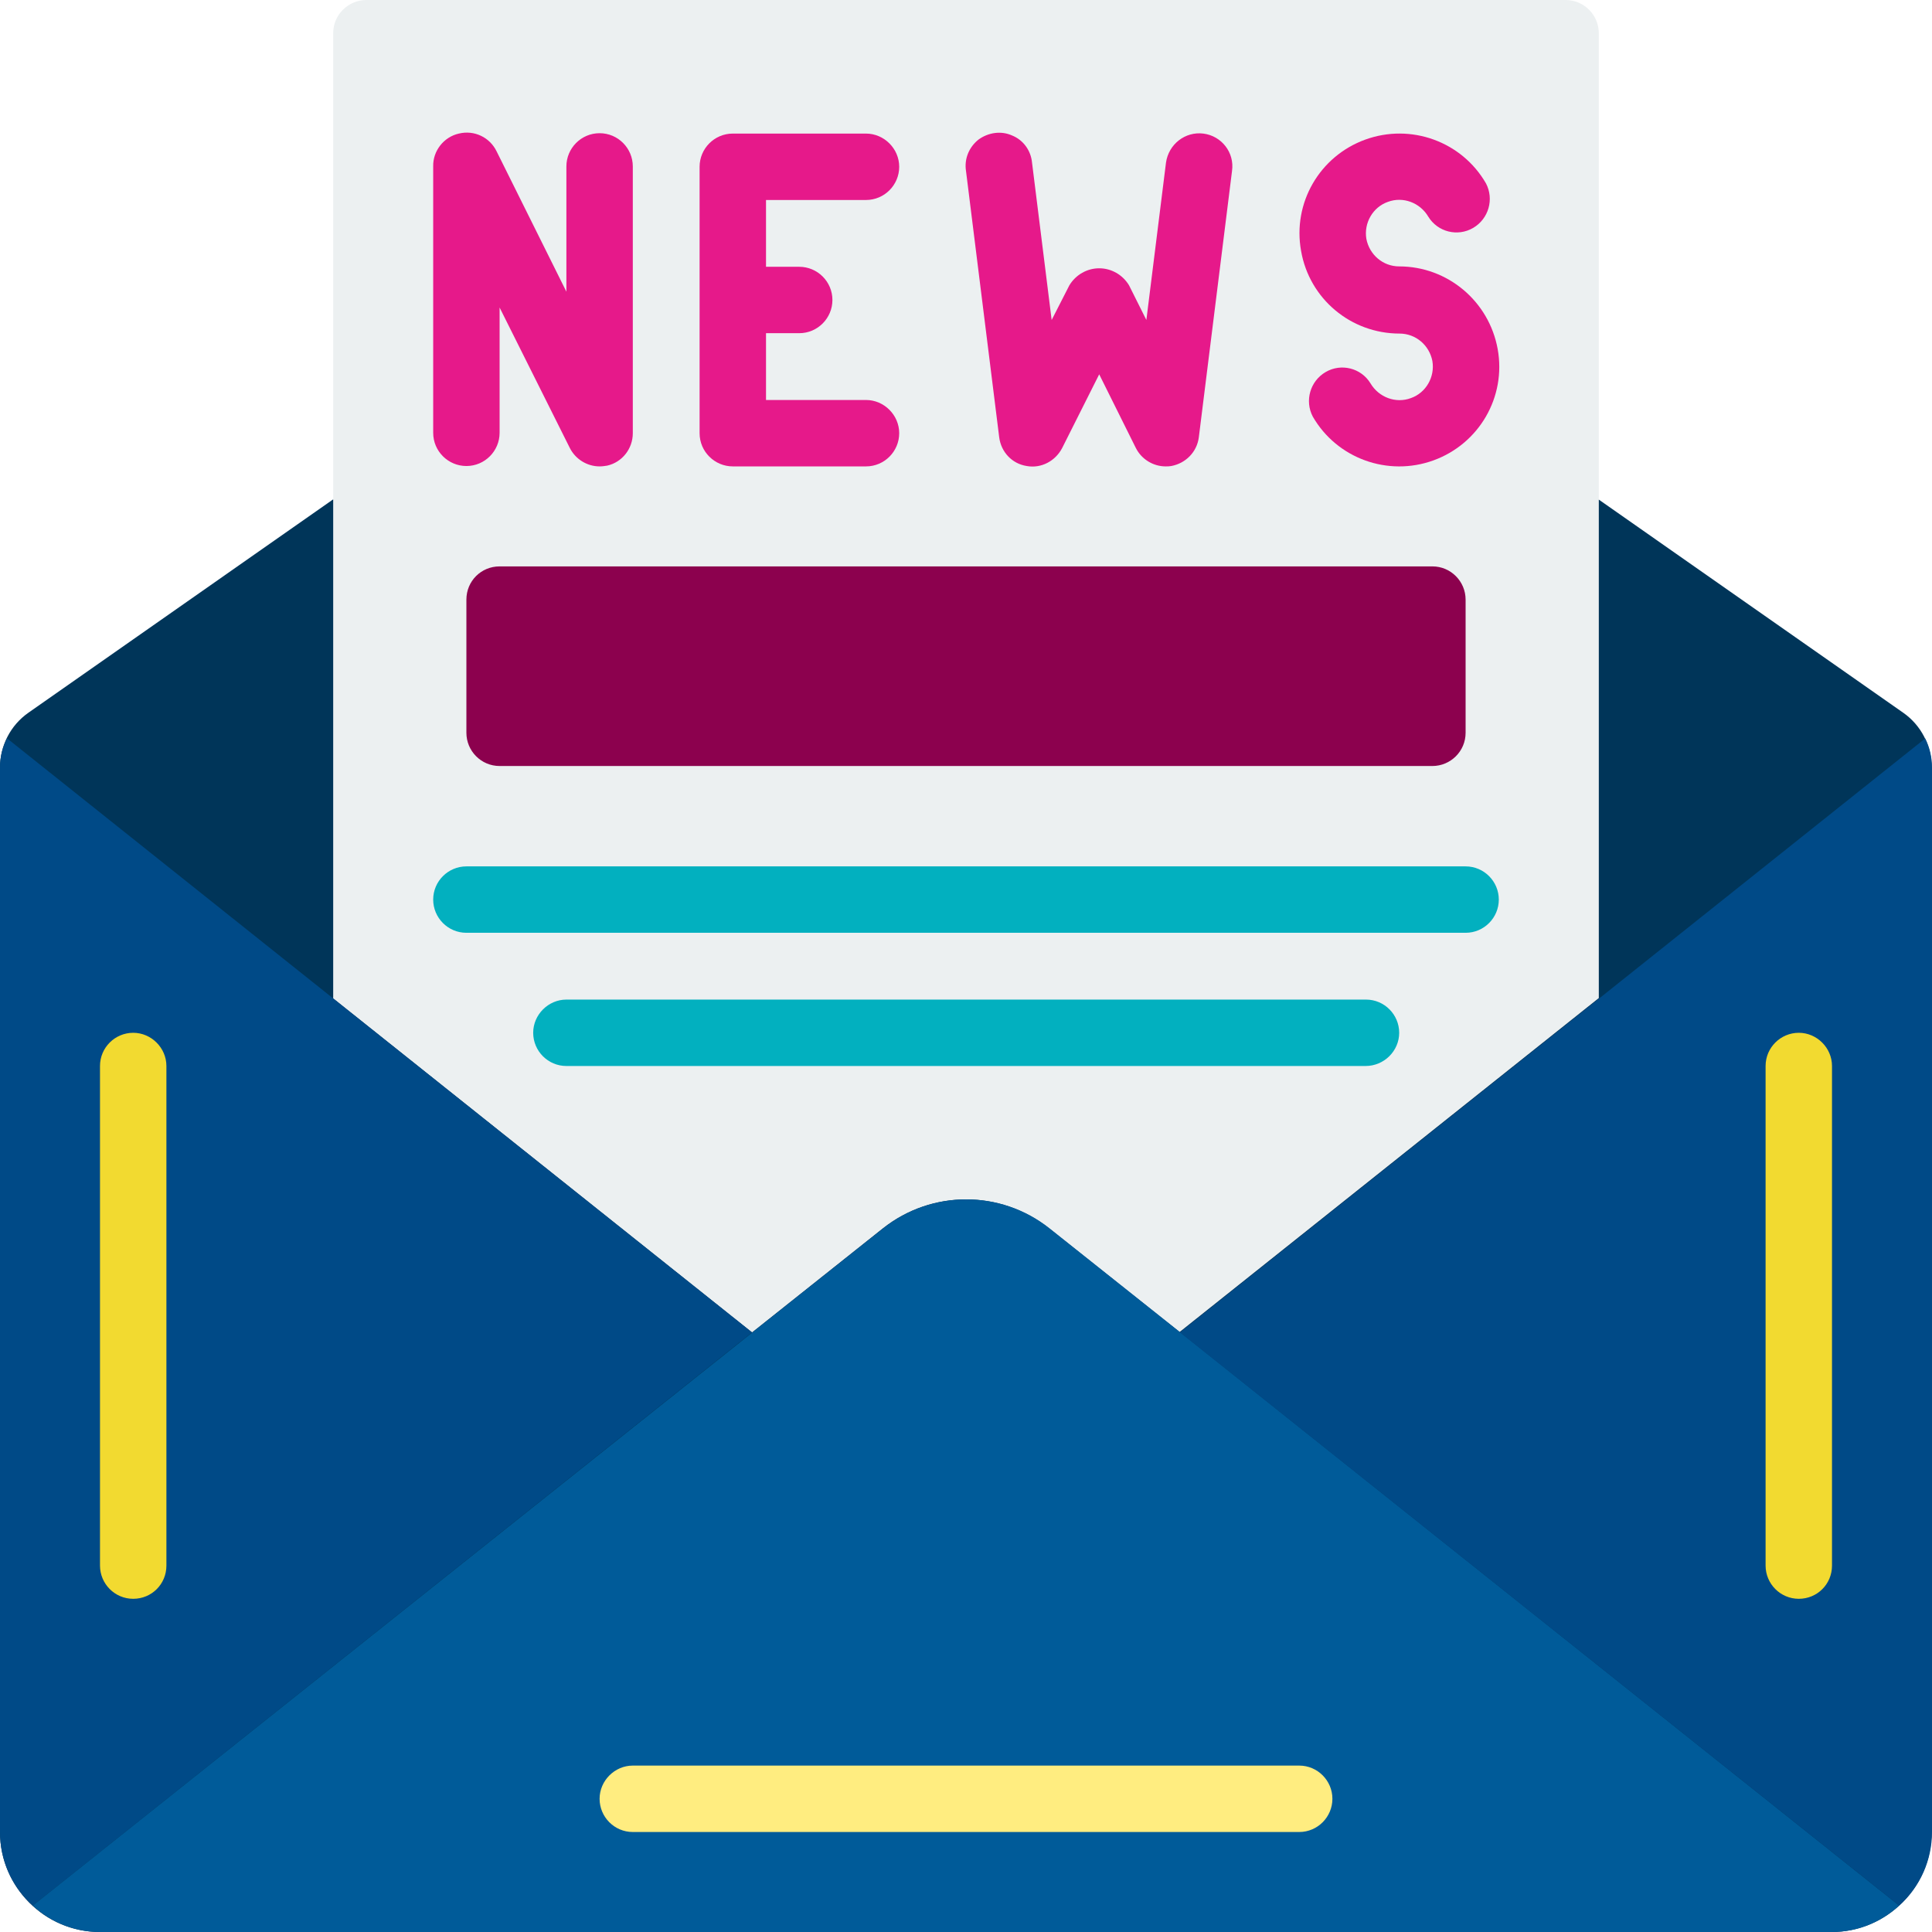
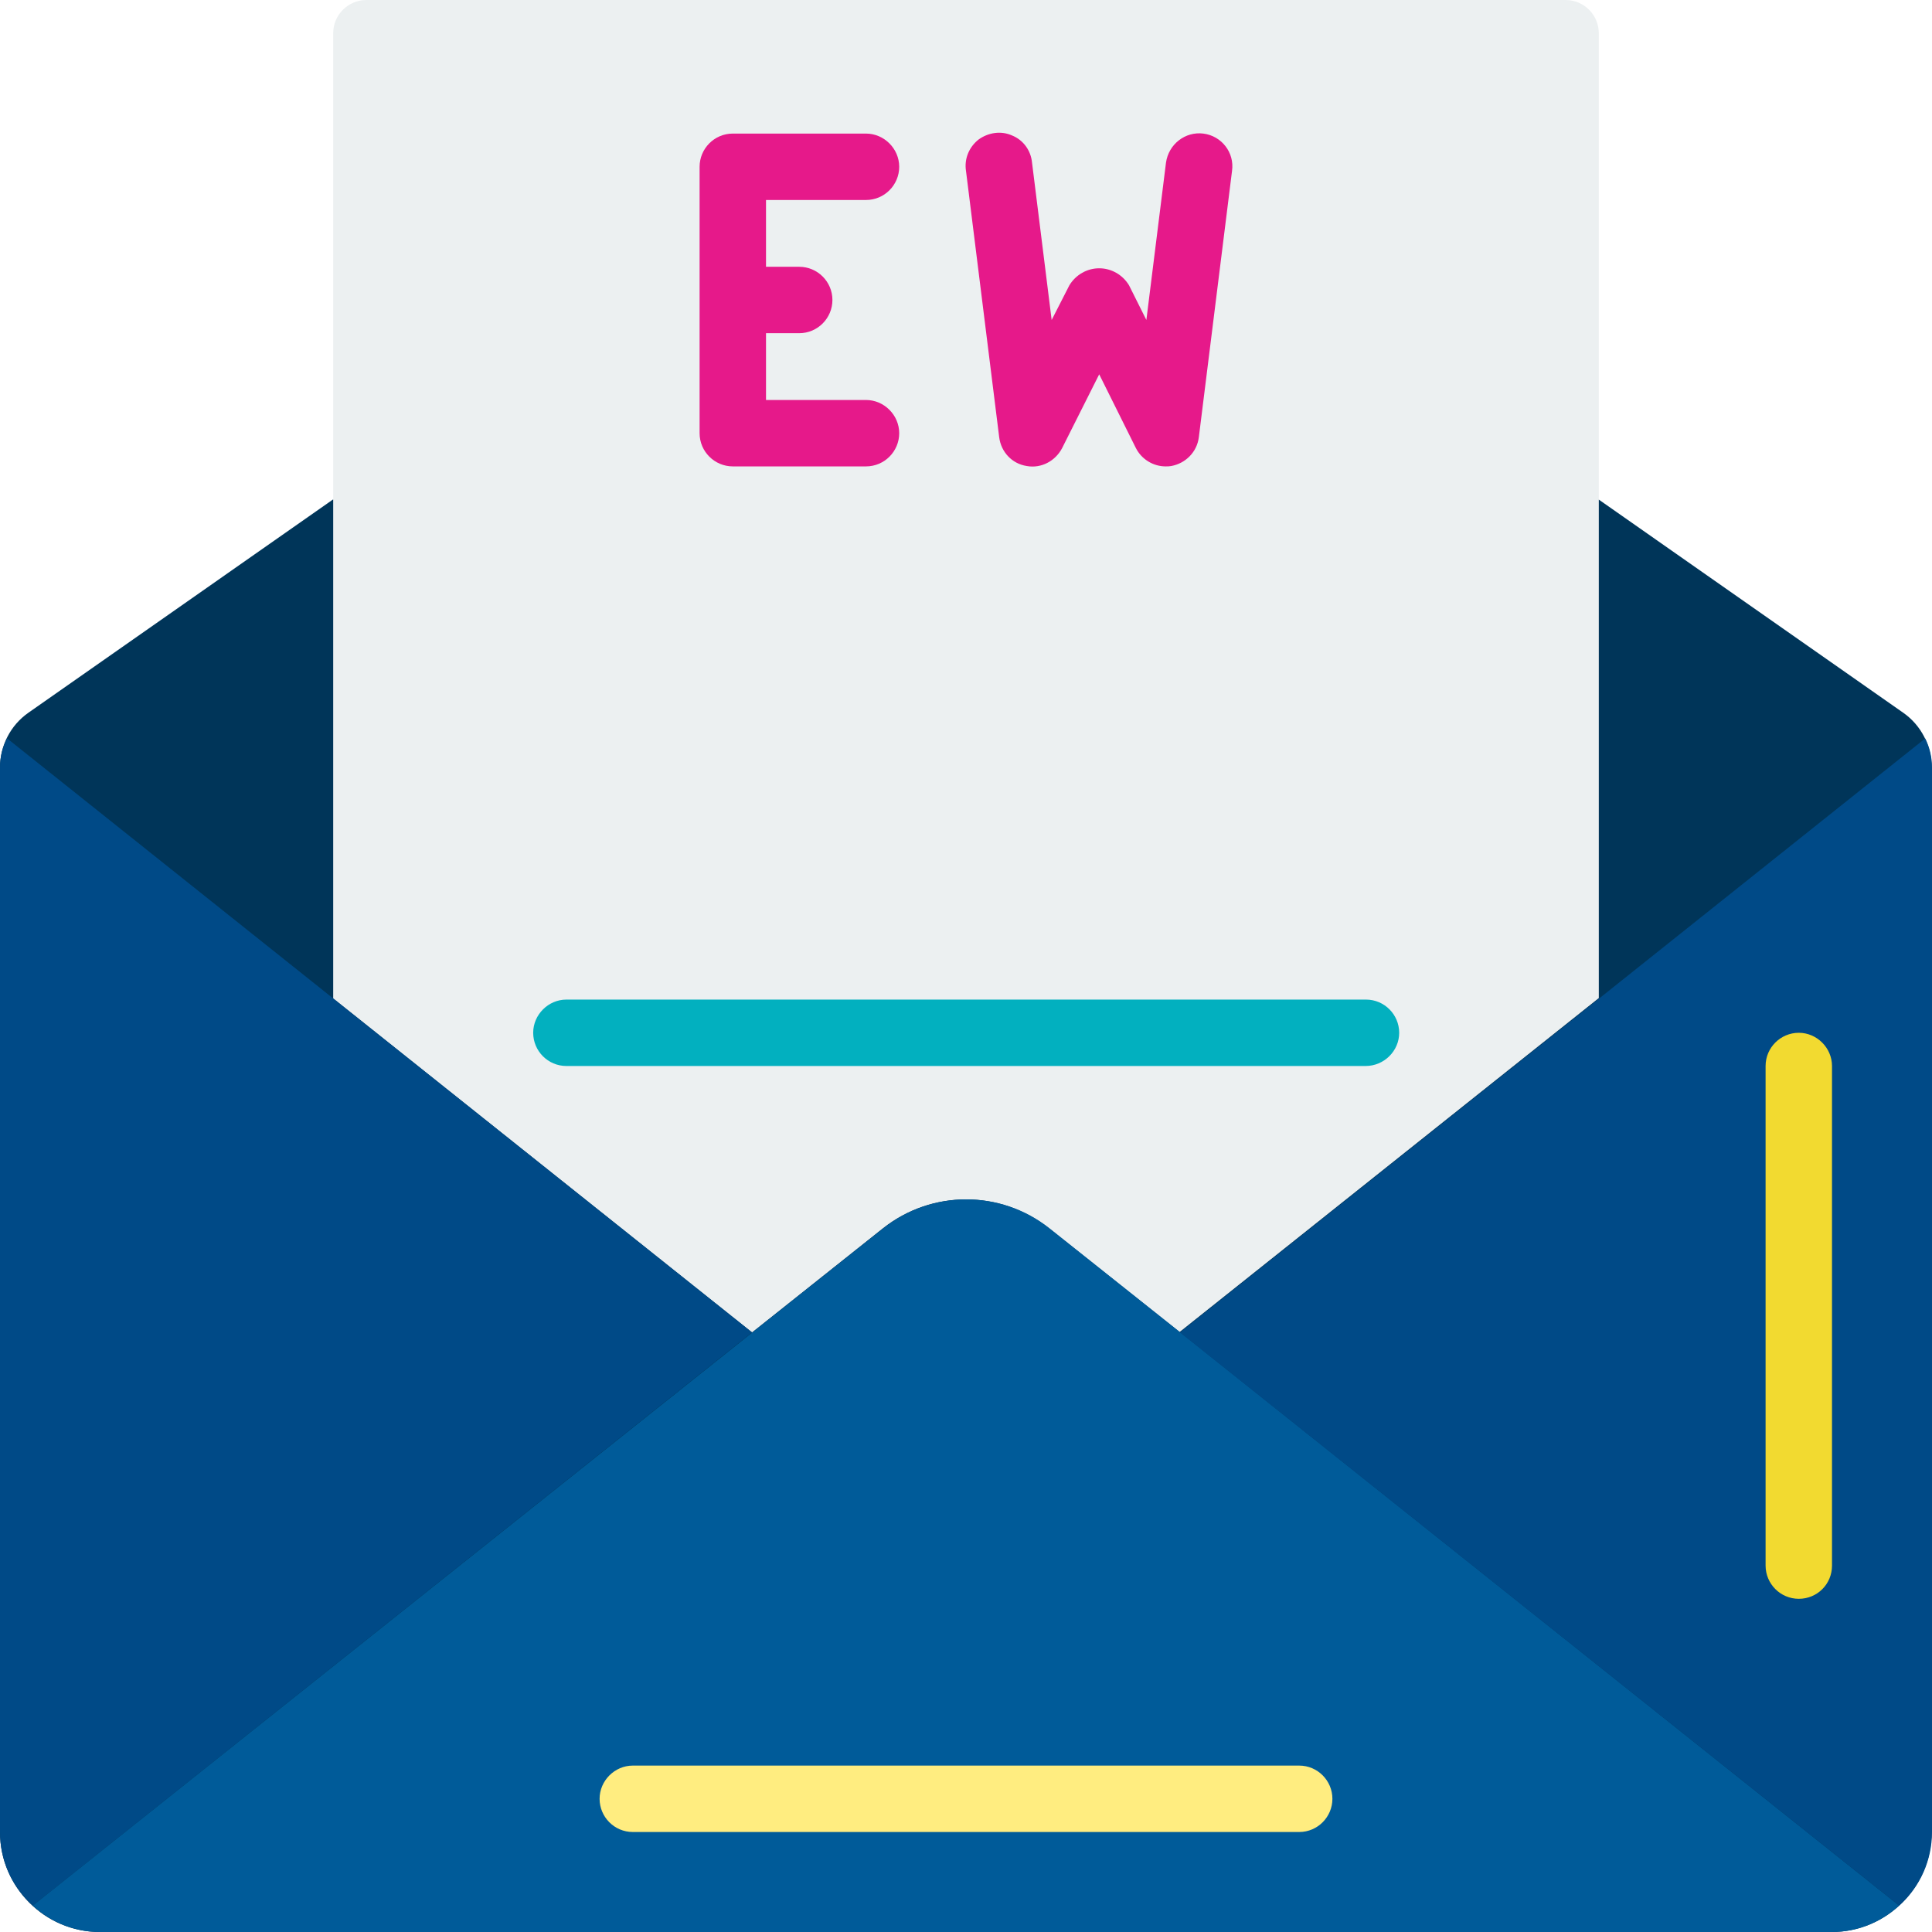
<svg xmlns="http://www.w3.org/2000/svg" version="1.1" id="Ebene_1" x="0px" y="0px" viewBox="0 0 512 512" style="enable-background:new 0 0 512 512;" xml:space="preserve">
  <style type="text/css">
	.st0{fill:#003559;}
	.st1{fill:#ECF0F1;}
	.st2{fill:#004A87;}
	.st3{fill:#005B99;}
	.st4{fill:#E6198A;}
	.st5{fill:#8C014E;}
	.st6{fill:#02B0BF;}
	.st7{fill:#F2DA30;}
	.st8{fill:#FFED80;}
</style>
  <g id="Page-1">
    <g id="_x30_92---Newsletter-Email">
      <path id="Shape" class="st0" d="M423.7,132.4l80.7,56.5c4.7,3.3,7.5,8.7,7.5,14.5v282.1c0,14.6-11.9,26.5-26.5,26.5h-459    C11.9,512,0,500.1,0,485.5V203.4c0-5.8,2.8-11.2,7.5-14.5l80.7-56.5H423.7z" />
      <path id="Shape_00000106112436731758089220000008225517353493345938_" class="st1" d="M423.7,8.8v255.7l-111.1,88.5L278,325.5    c-12.9-10.2-31.1-10.2-44,0l-34.7,27.6L88.3,264.6V8.8c0-4.9,4-8.8,8.8-8.8h317.8C419.8,0,423.7,4,423.7,8.8L423.7,8.8z" />
      <path id="Shape_00000080164555563684701980000001114723438323415962_" class="st2" d="M199.3,353.1L8.7,505C3.1,500,0,493,0,485.5    V203.4c0-2.7,0.6-5.3,1.9-7.7l86.4,68.9L199.3,353.1z" />
      <path id="Shape_00000044866196276025884990000001808711429188940431_" class="st3" d="M503.3,505c-4.9,4.5-11.2,7-17.8,7h-459    c-6.6,0-13-2.5-17.8-7l190.7-151.9l34.7-27.6c12.9-10.2,31.1-10.2,44,0l34.7,27.6L503.3,505z" />
      <path id="Shape_00000118367440039679300030000004793880436825252752_" class="st2" d="M512,203.4v282.1c0,7.4-3.1,14.5-8.7,19.5    L312.7,353.1l111.1-88.5l86.4-68.9C511.4,198.1,512,200.7,512,203.4L512,203.4z" />
      <g>
-         <path id="Shape_00000173147103873557618760000013416641526401224095_" class="st4" d="M370.8,70.6c-4.3,0-7.9-3.1-8.7-7.3     c-0.7-4.2,1.7-8.4,5.7-9.8c4-1.5,8.5,0.2,10.7,3.9c2.5,4.1,7.8,5.4,11.9,3c4.1-2.4,5.6-7.6,3.4-11.8c-6.4-11.1-19.9-16-32-11.6     c-12.1,4.4-19.3,16.8-17,29.5c2.2,12.7,13.2,21.9,26.1,21.9c4.3,0,7.9,3.1,8.7,7.3c0.7,4.2-1.7,8.4-5.7,9.8     c-4,1.5-8.5-0.2-10.7-3.9c-2.5-4.1-7.8-5.4-11.9-3c-4.1,2.4-5.6,7.6-3.4,11.8c6.4,11.1,19.9,16,32,11.6s19.3-16.8,17-29.5     C394.6,79.8,383.6,70.6,370.8,70.6z" />
        <path id="Shape_00000147209531715731716350000004256581876329391803_" class="st4" d="M318.9,35.4c-4.8-0.6-9.2,2.8-9.9,7.7     l-5.2,41.7l-4.6-9.2c-1.7-2.8-4.7-4.5-7.9-4.5s-6.2,1.7-7.9,4.5l-4.7,9.2l-5.2-41.7c-0.3-3.2-2.3-6-5.3-7.2     c-2.9-1.3-6.3-0.8-8.9,1.1c-2.5,2-3.8,5.1-3.3,8.3l8.8,70.6c0.5,3.9,3.4,7,7.3,7.6c3.8,0.7,7.6-1.3,9.4-4.8l9.8-19.5l9.7,19.5     c1.5,3,4.6,4.9,7.9,4.9c0.5,0,1,0,1.5-0.1c3.8-0.7,6.8-3.7,7.3-7.6l8.8-70.6C327.2,40.4,323.7,36,318.9,35.4z" />
-         <path id="Shape_00000010307409071318258070000006561411483911299510_" class="st4" d="M158.9,35.3c-4.9,0-8.8,4-8.8,8.8v33.2     l-18.5-37.2c-1.8-3.7-5.9-5.7-10-4.7c-4,0.9-6.9,4.6-6.8,8.7v70.6c0,4.9,4,8.8,8.8,8.8c4.9,0,8.8-4,8.8-8.8V81.5l18.6,37.2     c1.5,3,4.6,4.9,7.9,4.9c0.7,0,1.4-0.1,2-0.2c4-0.9,6.8-4.5,6.8-8.6V44.1C167.7,39.3,163.8,35.3,158.9,35.3z" />
        <path id="Shape_00000056410746417839816270000014211840719910995887_" class="st4" d="M229.5,53c4.9,0,8.8-4,8.8-8.8     s-4-8.8-8.8-8.8h-35.3c-4.9,0-8.8,4-8.8,8.8v70.6c0,4.9,4,8.8,8.8,8.8h35.3c4.9,0,8.8-4,8.8-8.8s-4-8.8-8.8-8.8H203V88.3h8.8     c4.9,0,8.8-4,8.8-8.8c0-4.9-4-8.8-8.8-8.8H203V53H229.5z" />
      </g>
-       <path id="Rectangle-path" class="st5" d="M132.4,150.1h247.2c4.9,0,8.8,4,8.8,8.8v35.3c0,4.9-4,8.8-8.8,8.8H132.4    c-4.9,0-8.8-4-8.8-8.8v-35.3C123.6,154,127.5,150.1,132.4,150.1z" />
-       <path id="Shape_00000153685804146068161210000015434824652106962877_" class="st6" d="M388.4,247.2H123.6c-4.9,0-8.8-4-8.8-8.8    c0-4.9,4-8.8,8.8-8.8h264.8c4.9,0,8.8,4,8.8,8.8C397.2,243.2,393.3,247.2,388.4,247.2z" />
      <path id="Shape_00000012442273290856979500000016205411589777122190_" class="st6" d="M361.9,282.5H150.1c-4.9,0-8.8-4-8.8-8.8    s4-8.8,8.8-8.8h211.9c4.9,0,8.8,4,8.8,8.8S366.8,282.5,361.9,282.5z" />
      <path id="Shape_00000147934528838959911340000008462036363394910648_" class="st7" d="M476.7,423.7c-4.9,0-8.8-4-8.8-8.8V282.5    c0-4.9,4-8.8,8.8-8.8s8.8,4,8.8,8.8v132.4C485.5,419.8,481.6,423.7,476.7,423.7z" />
-       <path id="Shape_00000095304105434961947370000001435655806238394808_" class="st7" d="M35.3,423.7c-4.9,0-8.8-4-8.8-8.8V282.5    c0-4.9,4-8.8,8.8-8.8s8.8,4,8.8,8.8v132.4C44.1,419.8,40.2,423.7,35.3,423.7z" />
      <path id="Shape_00000005230353532793427750000017108286652104992658_" class="st8" d="M344.3,485.5H167.7c-4.9,0-8.8-4-8.8-8.8    s4-8.8,8.8-8.8h176.6c4.9,0,8.8,4,8.8,8.8S349.2,485.5,344.3,485.5z" />
    </g>
  </g>
</svg>